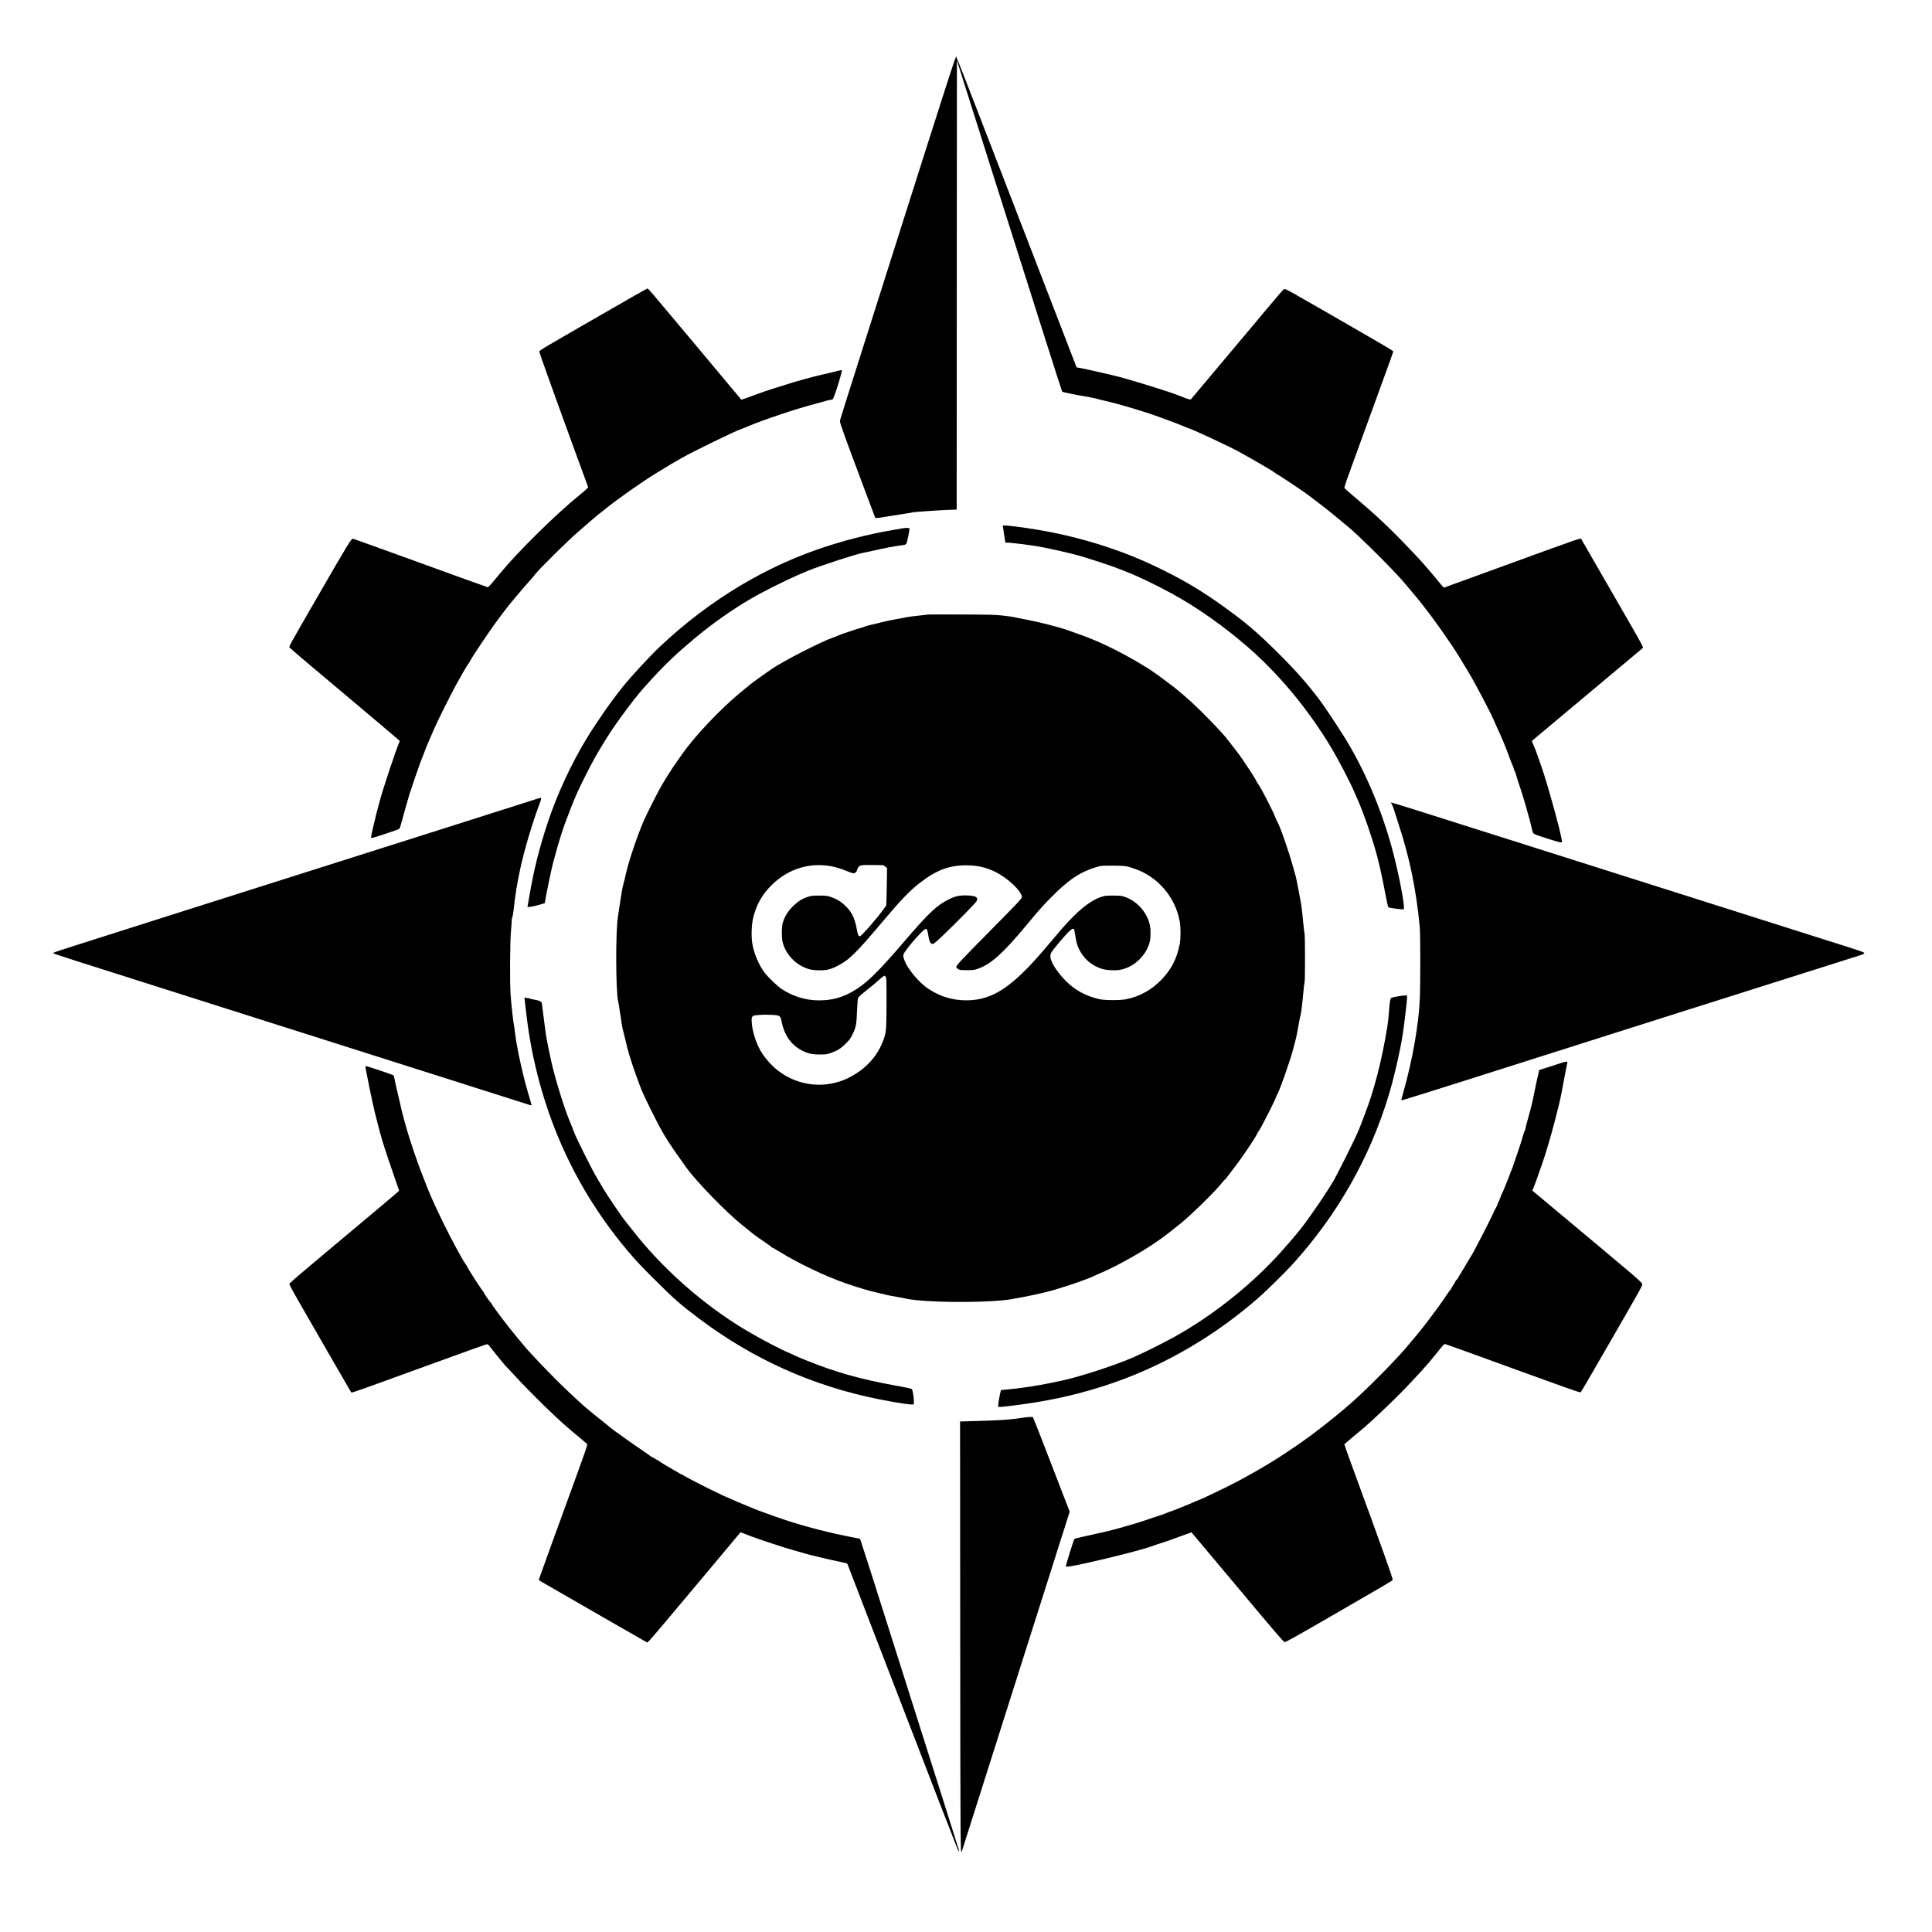
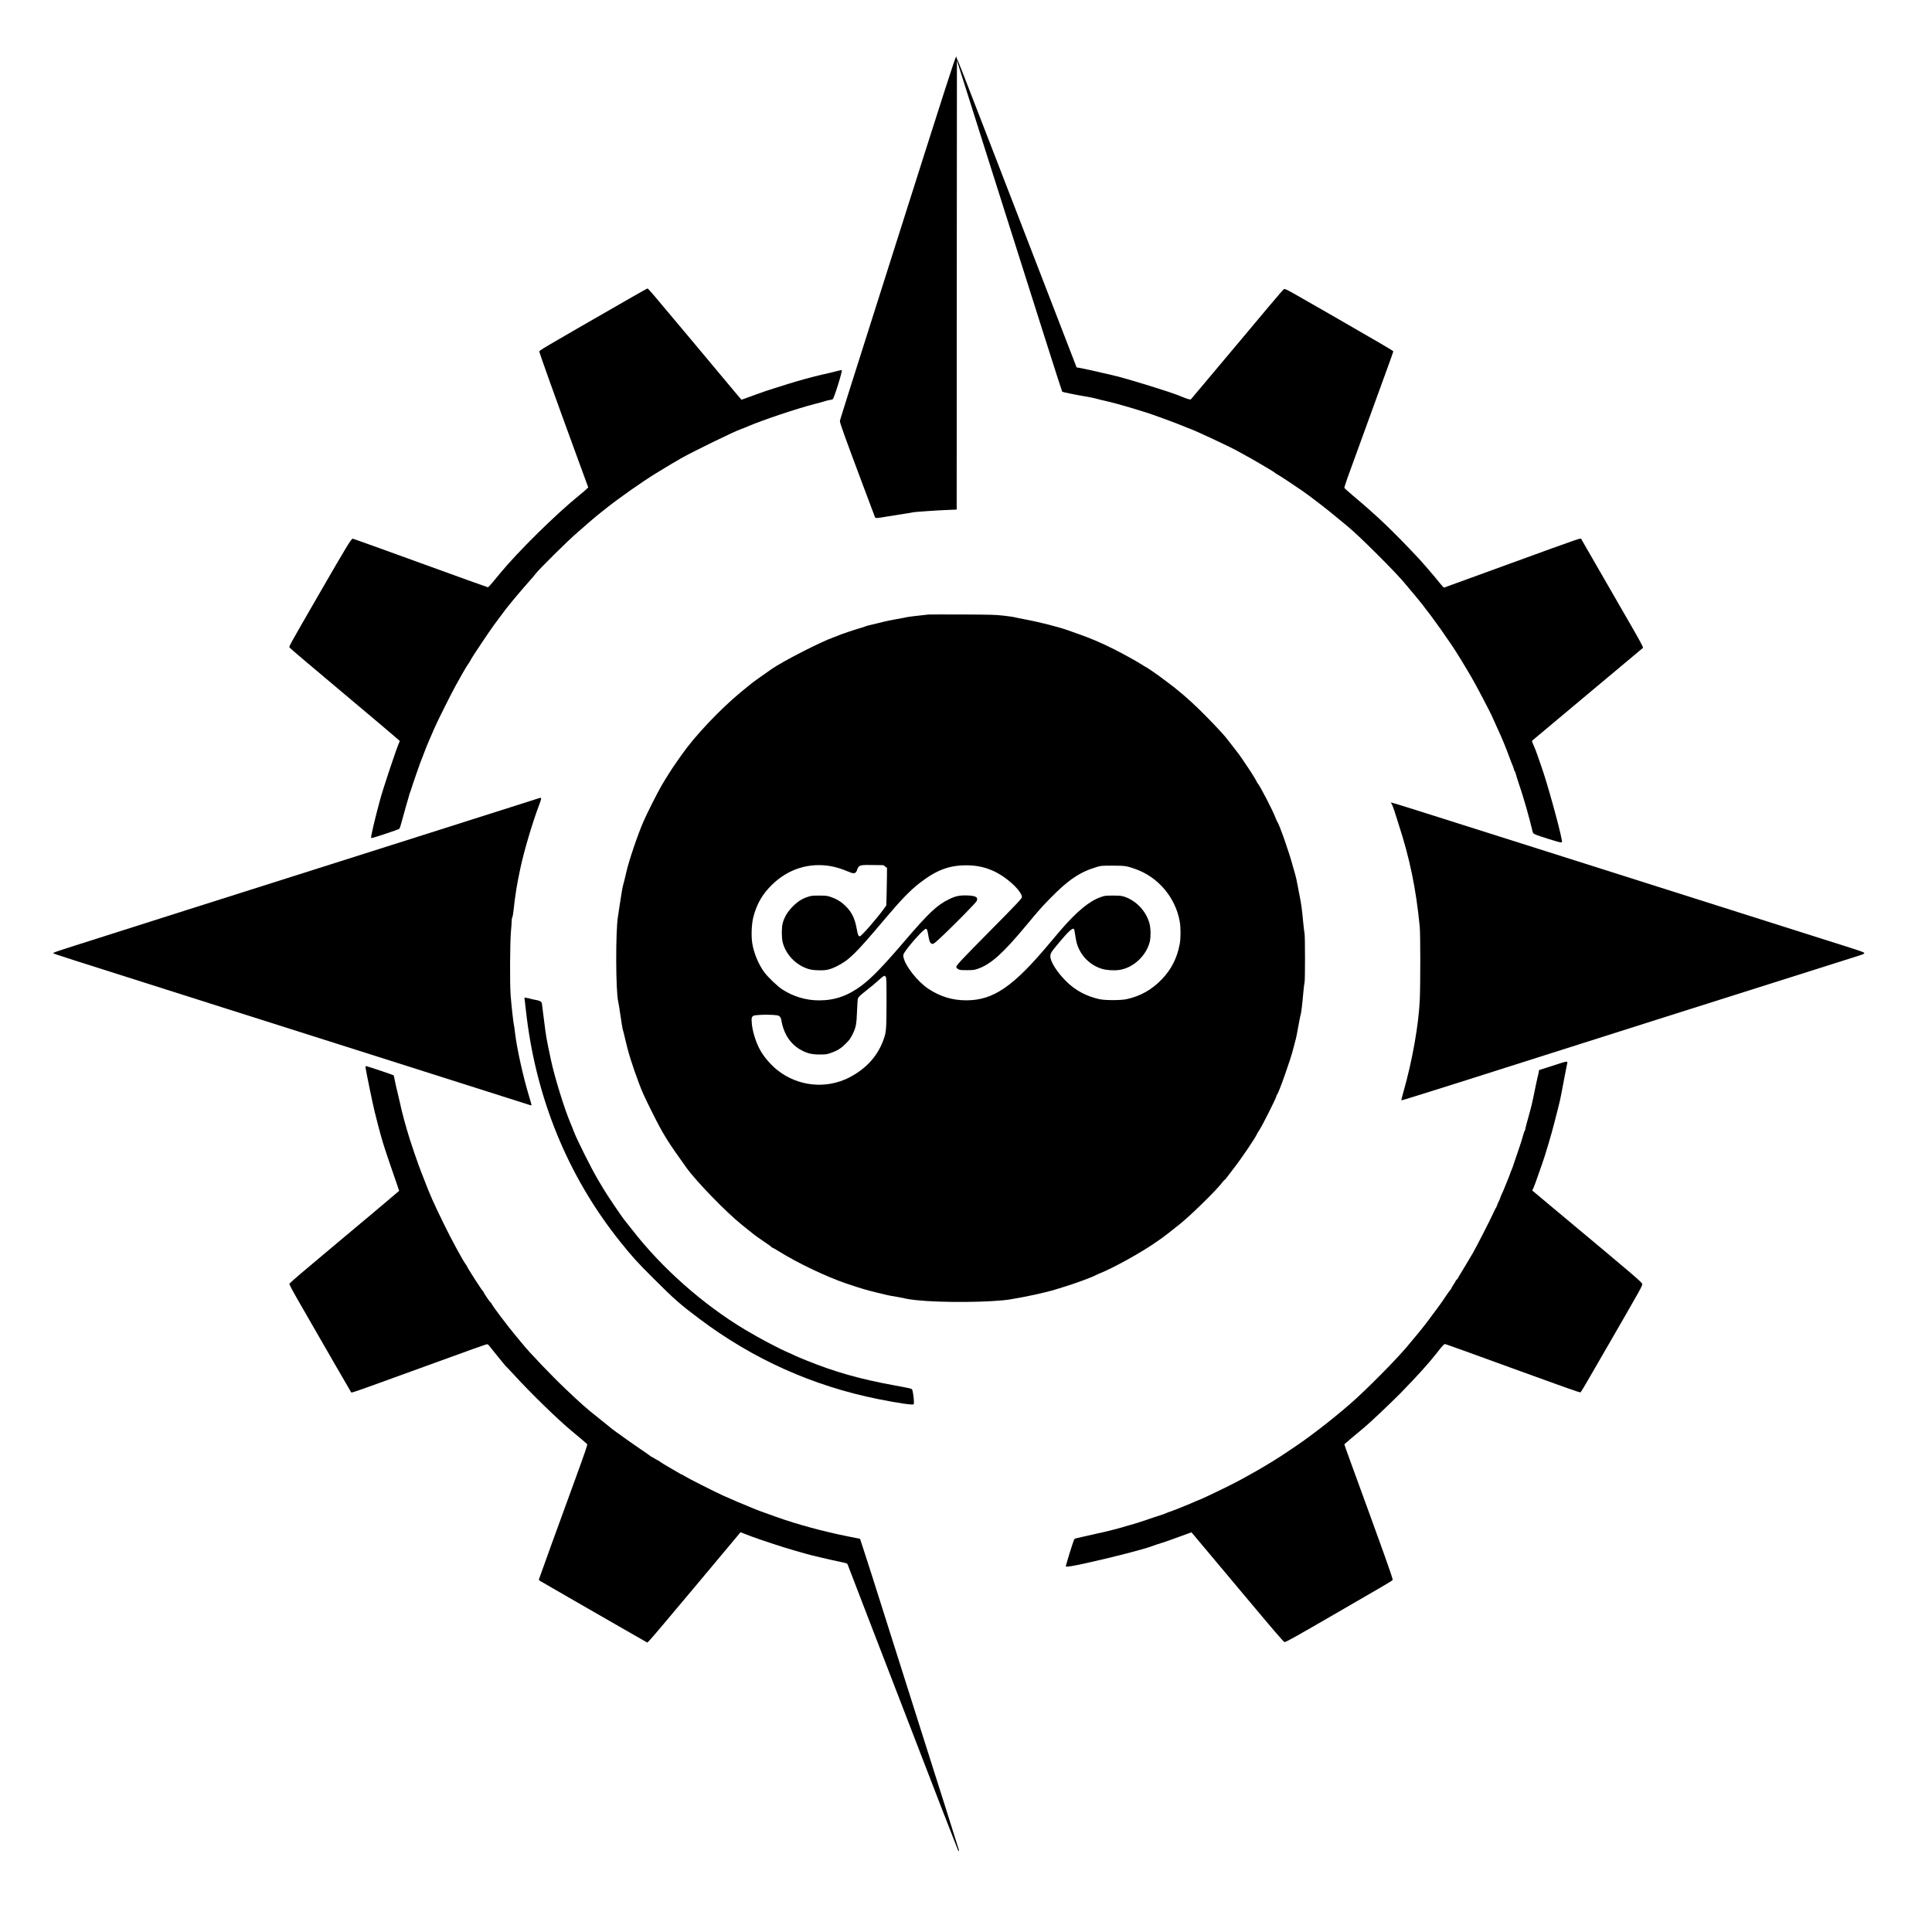
<svg xmlns="http://www.w3.org/2000/svg" version="1.0" width="2953pt" height="2953pt" viewBox="0 0 3938 3938" preserveAspectRatio="xMidYMid meet">
  <g transform="translate(0,3938) scale(0.1,-0.1)" fill="#000000" stroke="none">
    <path d="M19487 38222 c-27 -42 -192 -554 -1220 -3792 -1101 -3466 -1147 -3612 -1147 -3633 0 -44 100 -321 498 -1382 116 -308 214 -568 217 -577 10 -25 31 -23 266 17 112 19 269 43 348 55 79 11 147 23 152 26 13 8 503 42 716 50 l183 7 2 4578 3 4577 689 -2176 c1005 -3173 1449 -4569 1457 -4576 9 -9 252 -59 440 -91 111 -19 218 -40 236 -46 35 -11 217 -56 268 -66 57 -10 447 -120 590 -166 44 -14 130 -41 190 -59 137 -43 546 -193 708 -259 67 -28 142 -58 167 -66 116 -41 795 -358 965 -451 219 -120 374 -207 445 -250 41 -25 129 -76 195 -115 66 -38 127 -77 135 -86 8 -9 27 -22 43 -29 27 -12 307 -195 507 -333 153 -105 531 -396 689 -530 75 -63 179 -149 231 -191 225 -179 1021 -973 1195 -1193 22 -27 94 -113 160 -191 220 -258 467 -590 765 -1029 106 -157 233 -363 408 -661 104 -177 412 -766 442 -844 7 -19 42 -98 78 -175 108 -231 181 -408 276 -668 20 -54 42 -110 50 -125 7 -15 17 -43 21 -62 4 -19 13 -42 20 -50 7 -8 16 -31 20 -50 4 -19 34 -116 67 -215 34 -99 74 -225 90 -280 16 -55 43 -145 59 -200 41 -140 98 -356 118 -445 16 -74 17 -75 62 -97 66 -32 486 -163 521 -163 29 0 30 0 23 43 -41 241 -307 1199 -420 1511 -24 66 -60 170 -80 230 -20 60 -54 148 -76 195 -36 81 -38 87 -21 101 10 8 517 433 1127 944 611 511 1116 934 1123 940 9 9 -33 91 -199 381 -205 359 -1031 1792 -1053 1828 -22 35 110 80 -1566 -530 -674 -245 -1230 -447 -1236 -450 -6 -2 -44 38 -84 89 -101 127 -347 414 -450 523 -520 554 -839 858 -1325 1264 -93 79 -171 149 -173 157 -2 8 27 99 63 202 93 260 595 1640 781 2148 85 231 154 426 154 432 0 11 -255 161 -1295 759 -794 457 -873 501 -911 509 -34 6 56 109 -904 -1036 -641 -765 -999 -1191 -1015 -1208 -13 -14 -73 5 -242 74 -174 72 -976 321 -1268 394 -60 16 -182 44 -270 64 -88 20 -216 49 -285 65 -69 16 -157 34 -195 41 l-71 11 -41 107 c-61 159 -992 2568 -1575 4077 -724 1874 -808 2089 -818 2095 -4 3 -10 19 -12 35 -2 20 -6 26 -11 17z" />
    <path d="M12869 33317 c-1921 -1104 -1880 -1080 -1875 -1107 9 -49 314 -901 760 -2120 l236 -644 -28 -29 c-15 -16 -83 -74 -152 -130 -474 -383 -1253 -1151 -1622 -1599 -34 -42 -100 -122 -146 -177 -46 -56 -90 -101 -99 -101 -8 0 -627 223 -1375 495 -748 272 -1368 495 -1378 495 -30 0 -121 -149 -687 -1130 -645 -1119 -618 -1068 -597 -1092 28 -31 347 -302 909 -773 662 -555 1323 -1114 1330 -1125 3 -5 -1 -23 -10 -39 -43 -84 -341 -977 -390 -1171 -19 -74 -50 -193 -70 -264 -31 -115 -93 -382 -109 -473 -5 -29 -3 -33 16 -33 28 0 530 167 554 184 11 8 29 59 49 137 18 68 45 165 59 214 15 50 31 106 35 125 5 19 21 73 35 120 15 47 28 94 30 105 1 11 7 29 13 40 6 11 20 52 31 90 12 39 52 160 91 270 91 262 105 300 131 360 12 28 34 86 50 130 15 44 58 148 94 230 37 83 79 179 93 215 44 109 356 735 449 900 48 85 103 184 123 220 52 93 113 192 128 211 8 9 22 32 32 50 34 65 105 176 259 404 214 317 222 327 476 664 68 90 354 431 471 560 60 67 117 134 126 148 50 75 683 702 857 848 33 28 129 111 213 186 85 74 186 160 224 189 39 30 107 84 151 120 244 196 736 542 1012 711 225 139 414 251 532 317 272 151 1078 543 1195 582 22 7 90 34 150 60 305 130 1003 364 1360 455 99 26 196 52 215 59 19 8 58 17 85 21 28 4 57 11 67 16 27 14 203 577 186 595 -3 3 -57 -9 -119 -25 -63 -17 -188 -47 -278 -66 -169 -38 -504 -129 -691 -189 -58 -19 -188 -60 -290 -91 -102 -31 -264 -86 -360 -122 -96 -36 -205 -76 -241 -88 l-67 -23 -144 171 c-79 95 -480 575 -892 1067 -827 988 -863 1030 -880 1030 -6 -1 -153 -83 -327 -183z" />
-     <path d="M20440 28663 c0 -5 12 -83 26 -175 l27 -168 47 0 c55 0 489 -54 610 -76 266 -48 691 -144 865 -196 283 -84 663 -210 796 -264 63 -25 148 -59 189 -75 228 -90 593 -267 912 -442 480 -264 1014 -639 1483 -1042 656 -562 1267 -1295 1742 -2090 134 -223 380 -694 457 -873 18 -42 57 -131 86 -197 123 -283 290 -765 381 -1105 63 -237 105 -426 172 -778 30 -156 58 -287 64 -293 17 -17 302 -54 315 -41 33 33 -103 744 -239 1242 -222 818 -574 1634 -985 2289 -143 228 -415 635 -492 736 -234 311 -479 589 -790 900 -476 475 -694 662 -1171 1005 -462 332 -830 549 -1360 804 -873 419 -1855 699 -2894 826 -175 21 -241 25 -241 13z" />
-     <path d="M18410 28613 c-586 -95 -1005 -194 -1515 -355 -1246 -393 -2423 -1096 -3443 -2057 -206 -194 -592 -612 -767 -831 -237 -296 -520 -703 -732 -1050 -307 -505 -601 -1139 -784 -1693 -175 -525 -287 -973 -374 -1484 -19 -115 -38 -218 -41 -231 -6 -22 -5 -22 52 -16 33 4 82 13 109 21 28 8 81 23 118 33 38 10 70 20 71 22 1 2 9 48 18 104 23 135 122 606 152 719 138 512 189 672 354 1095 102 263 166 405 328 725 233 462 494 880 815 1305 216 287 292 378 528 635 280 304 504 516 861 814 413 346 897 678 1325 908 320 173 746 375 1000 476 286 112 956 330 1105 358 36 6 130 27 210 45 221 50 435 92 540 104 140 17 135 13 159 122 22 102 41 204 41 225 0 13 -69 16 -130 6z" />
    <path d="M18925 26854 c-239 -25 -417 -47 -448 -55 -21 -6 -116 -23 -210 -40 -95 -16 -215 -41 -267 -55 -52 -14 -153 -39 -223 -54 -70 -16 -133 -33 -140 -38 -7 -5 -56 -22 -109 -36 -98 -27 -420 -136 -455 -155 -10 -5 -47 -20 -83 -32 -258 -90 -1029 -485 -1265 -648 -16 -12 -66 -47 -110 -78 -44 -31 -119 -84 -166 -117 -104 -73 -166 -122 -362 -285 -424 -353 -932 -892 -1192 -1265 -27 -40 -74 -106 -103 -147 -86 -119 -223 -336 -313 -491 -85 -148 -284 -543 -360 -715 -121 -276 -301 -808 -356 -1053 -23 -104 -46 -197 -63 -255 -12 -40 -36 -183 -66 -385 -13 -91 -30 -203 -38 -251 -50 -298 -46 -1528 5 -1734 6 -22 21 -114 34 -205 34 -234 54 -357 64 -383 5 -12 21 -76 36 -142 68 -303 145 -550 293 -946 61 -164 115 -281 269 -589 224 -448 303 -576 695 -1122 203 -282 815 -913 1133 -1166 99 -79 196 -157 215 -173 32 -28 157 -116 320 -227 36 -24 67 -48 68 -53 2 -5 9 -9 14 -9 6 0 68 -35 137 -78 378 -236 965 -516 1366 -652 270 -92 428 -139 600 -180 88 -21 187 -45 220 -53 33 -9 131 -27 217 -41 86 -14 169 -31 184 -37 16 -5 109 -19 209 -30 516 -55 1532 -47 1920 16 314 51 739 144 915 200 41 13 120 38 175 54 217 65 603 207 650 240 6 4 37 18 70 31 277 109 851 426 1146 633 49 34 102 71 119 82 41 27 206 156 375 291 227 182 748 692 865 848 23 30 47 57 55 59 7 3 28 27 46 54 18 26 83 111 144 189 153 196 436 615 465 688 4 12 29 53 55 91 54 82 319 607 337 668 7 23 15 44 19 47 31 22 289 754 330 935 6 28 21 86 34 130 22 72 43 176 90 440 9 50 21 104 26 120 13 44 36 234 54 449 9 104 21 200 26 213 12 33 12 962 -1 999 -5 16 -18 130 -30 254 -21 232 -35 332 -69 505 -11 55 -32 163 -46 240 -14 77 -33 161 -41 187 -8 25 -33 111 -54 190 -74 277 -272 842 -315 898 -6 8 -24 49 -40 90 -55 145 -305 627 -354 685 -10 11 -23 33 -30 50 -18 42 -132 223 -221 350 -42 61 -82 120 -88 131 -6 12 -69 96 -139 186 -71 89 -141 181 -158 203 -61 82 -330 368 -552 585 -216 212 -451 414 -663 569 -47 34 -96 71 -110 82 -51 41 -276 197 -309 214 -19 9 -66 38 -105 63 -100 64 -378 218 -556 307 -281 141 -484 227 -765 325 -60 22 -141 50 -180 64 -186 66 -575 165 -845 216 -118 22 -228 44 -245 50 -16 5 -115 19 -220 31 -171 19 -254 21 -840 24 -357 1 -668 1 -690 -1z m-1986 -5130 c103 -19 218 -54 338 -105 110 -47 144 -49 172 -13 12 15 21 33 21 42 0 8 9 30 21 48 31 50 69 57 309 52 l207 -3 36 -28 37 -28 -1 -152 c0 -84 -4 -256 -7 -382 l-7 -231 -57 -79 c-135 -187 -441 -538 -478 -548 -30 -8 -45 23 -65 138 -43 248 -116 383 -283 526 -70 60 -162 109 -262 141 -65 20 -96 23 -225 23 -139 0 -157 -2 -239 -29 -116 -38 -211 -102 -318 -214 -93 -98 -154 -205 -185 -322 -23 -89 -23 -290 0 -385 62 -250 269 -466 522 -545 50 -16 105 -24 195 -27 165 -6 241 10 387 82 248 123 379 251 964 945 328 391 528 598 714 743 348 271 607 370 965 369 336 0 616 -106 889 -336 140 -118 241 -247 241 -309 0 -31 -76 -112 -701 -744 -548 -554 -642 -655 -637 -686 2 -11 19 -30 38 -41 31 -19 51 -21 180 -21 135 1 151 3 230 31 261 93 510 317 982 886 263 316 317 377 488 551 364 372 603 533 942 634 90 27 101 28 323 28 251 0 289 -5 461 -66 468 -163 822 -579 910 -1069 23 -127 23 -345 0 -465 -55 -288 -170 -514 -365 -717 -204 -213 -438 -344 -721 -405 -120 -25 -430 -25 -548 0 -269 59 -497 182 -682 367 -184 184 -320 398 -320 504 0 65 14 87 160 263 208 249 291 326 321 296 5 -5 16 -58 24 -118 9 -60 23 -134 31 -164 74 -257 265 -453 518 -530 87 -27 246 -37 349 -22 286 41 555 290 624 580 22 96 20 266 -6 364 -66 252 -272 472 -516 550 -60 19 -92 22 -230 22 -149 0 -166 -2 -241 -28 -236 -81 -483 -283 -825 -677 -41 -47 -140 -164 -220 -260 -744 -891 -1150 -1170 -1704 -1170 -278 0 -528 75 -766 231 -226 148 -487 481 -515 658 -6 37 -2 48 31 99 107 162 393 475 429 470 23 -3 32 -33 55 -174 16 -92 41 -134 80 -134 25 0 63 32 233 193 261 249 644 640 664 678 40 79 -13 111 -191 117 -154 5 -238 -12 -370 -77 -247 -121 -410 -274 -900 -846 -440 -515 -675 -758 -880 -912 -277 -209 -548 -304 -866 -304 -268 -1 -534 79 -759 227 -93 61 -283 243 -359 344 -117 156 -215 390 -247 590 -24 153 -15 388 20 530 68 270 185 474 381 665 331 324 759 458 1204 379z m1115 -2256 c14 -20 16 -83 16 -493 -1 -545 -6 -625 -49 -752 -118 -355 -358 -625 -716 -808 -468 -238 -1038 -180 -1455 149 -139 110 -274 266 -354 409 -90 161 -163 398 -173 562 -5 90 -4 102 14 124 19 23 30 25 157 34 85 6 183 5 258 0 113 -9 123 -12 144 -36 13 -15 26 -44 29 -65 49 -293 190 -503 416 -622 123 -64 211 -84 369 -84 121 0 143 3 215 28 140 48 212 92 311 191 79 78 98 104 143 195 68 139 80 200 90 475 5 127 13 241 19 255 13 32 49 65 198 183 67 52 150 122 185 154 87 80 141 123 156 123 6 0 19 -10 27 -22z" />
    <path d="M10790 23048 c-252 -81 -629 -201 -2180 -693 -3736 -1184 -6644 -2108 -7090 -2251 -415 -133 -444 -144 -433 -154 15 -15 59 -29 3428 -1098 693 -220 1537 -488 1875 -595 338 -108 1036 -329 1550 -492 753 -239 2719 -864 2857 -908 18 -6 35 -8 37 -6 3 2 -20 85 -50 184 -122 402 -247 969 -285 1283 -10 90 -21 167 -24 171 -8 14 -54 426 -67 606 -18 246 -13 1092 7 1305 8 85 15 179 15 208 0 29 5 63 12 75 7 12 18 69 24 127 40 359 66 518 140 870 75 354 249 940 384 1295 42 110 49 146 28 144 -7 0 -110 -32 -228 -71z" />
    <path d="M28360 23005 c14 -17 54 -123 76 -198 7 -26 38 -123 68 -215 230 -701 360 -1329 435 -2107 14 -141 14 -1164 1 -1475 -23 -518 -151 -1242 -331 -1877 -28 -96 -48 -177 -46 -179 5 -5 43 6 512 153 452 141 580 182 2260 716 666 212 1764 561 2440 775 1811 574 3962 1255 4102 1299 90 28 123 42 123 54 0 20 -35 32 -830 283 -526 166 -3556 1127 -5630 1786 -344 109 -1122 356 -1730 548 -1594 505 -1477 470 -1450 437z" />
-     <path d="M28570 19083 c-129 -19 -211 -37 -219 -47 -15 -18 -31 -132 -41 -295 -5 -80 -21 -216 -34 -301 -112 -683 -266 -1280 -456 -1770 -23 -58 -56 -145 -74 -195 -18 -49 -59 -148 -91 -220 -76 -167 -387 -791 -458 -915 -137 -242 -486 -755 -690 -1015 -107 -136 -356 -422 -503 -580 -591 -631 -1351 -1222 -2094 -1630 -235 -128 -623 -321 -815 -404 -314 -135 -830 -310 -1220 -415 -392 -105 -966 -206 -1335 -236 -74 -6 -135 -12 -135 -13 -7 -11 -37 -146 -44 -197 -20 -137 -21 -141 -5 -147 16 -6 228 17 489 53 680 94 1278 238 1885 451 1055 372 2050 958 2920 1719 167 146 554 527 705 694 906 1003 1559 2150 1946 3420 111 362 238 915 293 1271 30 191 86 672 86 736 l0 43 -42 -1 c-24 -1 -54 -3 -68 -6z" />
    <path d="M10694 19009 c3 -24 15 -127 26 -229 196 -1769 849 -3370 1921 -4710 238 -297 357 -429 673 -743 433 -432 550 -535 945 -831 1093 -821 2310 -1367 3646 -1635 407 -81 705 -125 718 -104 15 24 -3 210 -29 295 -7 23 -27 28 -354 88 -714 130 -1228 276 -1815 515 -104 42 -206 85 -225 95 -19 11 -69 33 -110 51 -217 92 -588 288 -905 477 -856 512 -1702 1262 -2306 2044 -57 73 -119 152 -139 175 -53 60 -377 540 -443 655 -31 54 -84 143 -118 199 -118 197 -431 822 -482 964 -14 39 -46 120 -72 180 -118 275 -323 938 -395 1280 -94 440 -100 478 -140 800 -22 176 -42 335 -45 353 -7 39 -43 57 -158 77 -43 8 -83 17 -89 21 -6 4 -23 8 -37 9 -14 1 -37 5 -50 9 -23 8 -23 7 -17 -35z" />
    <path d="M31810 17710 c-47 -16 -165 -54 -262 -85 l-177 -56 -6 -37 c-3 -20 -12 -62 -21 -92 -8 -30 -23 -100 -34 -155 -42 -217 -90 -434 -114 -520 -86 -312 -106 -386 -106 -403 0 -10 -5 -23 -11 -29 -6 -6 -24 -58 -39 -115 -22 -83 -93 -297 -211 -638 -7 -19 -21 -53 -31 -76 -10 -22 -18 -44 -18 -48 0 -5 -11 -34 -24 -65 -14 -31 -47 -114 -75 -186 -28 -71 -58 -142 -67 -157 -8 -15 -24 -53 -35 -85 -10 -31 -25 -66 -33 -77 -7 -12 -20 -43 -29 -70 -9 -27 -23 -56 -31 -65 -7 -9 -30 -54 -50 -101 -49 -112 -350 -701 -414 -810 -110 -187 -229 -385 -264 -441 -21 -33 -38 -63 -38 -68 0 -4 -11 -18 -25 -31 -14 -13 -25 -27 -25 -32 0 -5 -20 -39 -45 -76 -25 -37 -45 -72 -45 -78 0 -6 -7 -18 -17 -25 -9 -8 -51 -66 -93 -129 -90 -136 -175 -253 -389 -537 -58 -76 -150 -191 -205 -256 -56 -65 -123 -146 -150 -180 -179 -224 -688 -748 -1071 -1102 -329 -303 -891 -747 -1257 -992 -51 -34 -149 -100 -218 -146 -295 -198 -774 -475 -1130 -652 -238 -119 -611 -295 -626 -295 -4 0 -25 -9 -48 -19 -98 -47 -532 -221 -549 -221 -5 0 -32 -11 -60 -24 -29 -13 -83 -33 -122 -44 -38 -12 -97 -31 -130 -42 -163 -57 -364 -123 -395 -130 -19 -4 -82 -22 -140 -40 -196 -60 -433 -120 -630 -161 -80 -17 -188 -41 -240 -54 -52 -13 -120 -28 -151 -35 -42 -8 -59 -16 -66 -33 -24 -52 -174 -539 -168 -545 15 -15 121 2 425 69 543 119 1177 283 1348 349 42 16 122 43 177 59 55 16 215 73 355 125 140 52 255 94 256 93 0 -1 64 -76 140 -167 77 -91 499 -594 937 -1117 596 -712 803 -953 819 -953 33 0 161 71 998 555 1034 597 1201 695 1207 710 9 24 -152 474 -881 2470 -58 159 -105 292 -104 296 3 6 284 244 412 348 105 86 566 523 741 702 333 342 563 596 730 809 141 180 151 190 184 180 52 -16 464 -164 1531 -553 932 -339 1181 -427 1214 -427 11 0 71 101 603 1025 646 1121 656 1139 657 1179 1 35 -60 87 -1806 1545 l-436 365 26 55 c14 31 53 137 87 236 34 99 76 218 93 265 52 142 192 613 242 815 26 105 64 251 83 325 20 74 48 198 62 275 38 206 115 606 122 633 4 19 1 22 -23 21 -16 0 -67 -13 -114 -29z" />
    <path d="M7450 17630 c0 -37 149 -764 189 -920 105 -417 137 -533 207 -750 42 -129 111 -334 154 -455 42 -121 90 -260 106 -309 l29 -88 -45 -40 c-57 -51 -680 -575 -1360 -1143 -501 -418 -801 -675 -829 -708 -10 -13 27 -85 245 -464 419 -730 1006 -1747 1013 -1755 10 -11 127 30 1231 432 1270 462 1516 550 1539 550 10 0 25 -8 32 -18 44 -59 330 -411 338 -417 6 -3 83 -86 173 -183 350 -383 896 -914 1183 -1152 138 -114 281 -235 313 -265 11 -10 -37 -149 -256 -751 -378 -1035 -649 -1782 -687 -1894 -18 -52 -36 -102 -40 -111 -4 -12 5 -23 37 -41 24 -14 261 -151 528 -305 267 -154 746 -430 1064 -612 l580 -332 53 53 c30 29 457 535 951 1125 l896 1071 61 -23 c33 -13 101 -38 150 -58 171 -65 720 -246 875 -287 85 -23 190 -53 234 -67 83 -26 541 -134 739 -174 97 -20 118 -27 123 -44 4 -11 171 -445 371 -965 201 -520 519 -1345 708 -1835 781 -2028 1044 -2705 1168 -3017 12 -30 32 -39 23 -10 -3 9 -15 49 -27 87 -24 82 -462 1464 -719 2270 -98 308 -361 1138 -585 1845 -447 1414 -537 1697 -626 1965 l-59 180 -243 48 c-501 100 -1030 243 -1462 397 -44 16 -143 51 -220 79 -77 27 -176 64 -220 82 -233 94 -523 218 -649 276 -216 100 -729 360 -787 399 -28 18 -56 34 -63 34 -7 0 -16 4 -21 9 -6 5 -32 21 -60 36 -109 60 -341 199 -361 217 -11 10 -23 18 -27 18 -4 0 -36 18 -72 40 -36 22 -68 40 -72 40 -4 0 -16 8 -27 19 -12 10 -115 83 -231 161 -115 79 -253 175 -305 214 -52 39 -114 84 -139 99 -37 24 -127 94 -251 197 -14 11 -70 56 -125 100 -261 208 -329 268 -670 591 -275 261 -741 748 -873 914 -31 39 -95 116 -142 171 -157 188 -459 586 -485 641 -9 18 -22 36 -29 40 -16 9 -136 187 -136 201 0 6 -4 12 -9 14 -16 6 -309 460 -332 514 -7 16 -20 38 -30 49 -47 56 -305 533 -451 835 -206 422 -276 582 -384 865 -19 50 -43 110 -53 135 -73 177 -246 685 -308 905 -18 66 -45 161 -59 210 -28 100 -70 276 -84 345 -5 25 -26 117 -48 205 -22 88 -47 200 -56 249 -9 49 -19 93 -22 97 -5 8 -543 189 -563 189 -6 0 -11 -9 -11 -20z" />
-     <path d="M20825 10479 c-252 -37 -424 -49 -838 -61 l-418 -12 3 -4371 c3 -4315 4 -4472 32 -4395 5 14 2145 6756 2182 6872 l17 57 -368 953 c-202 524 -372 959 -378 966 -13 16 -75 14 -232 -9z" />
  </g>
</svg>